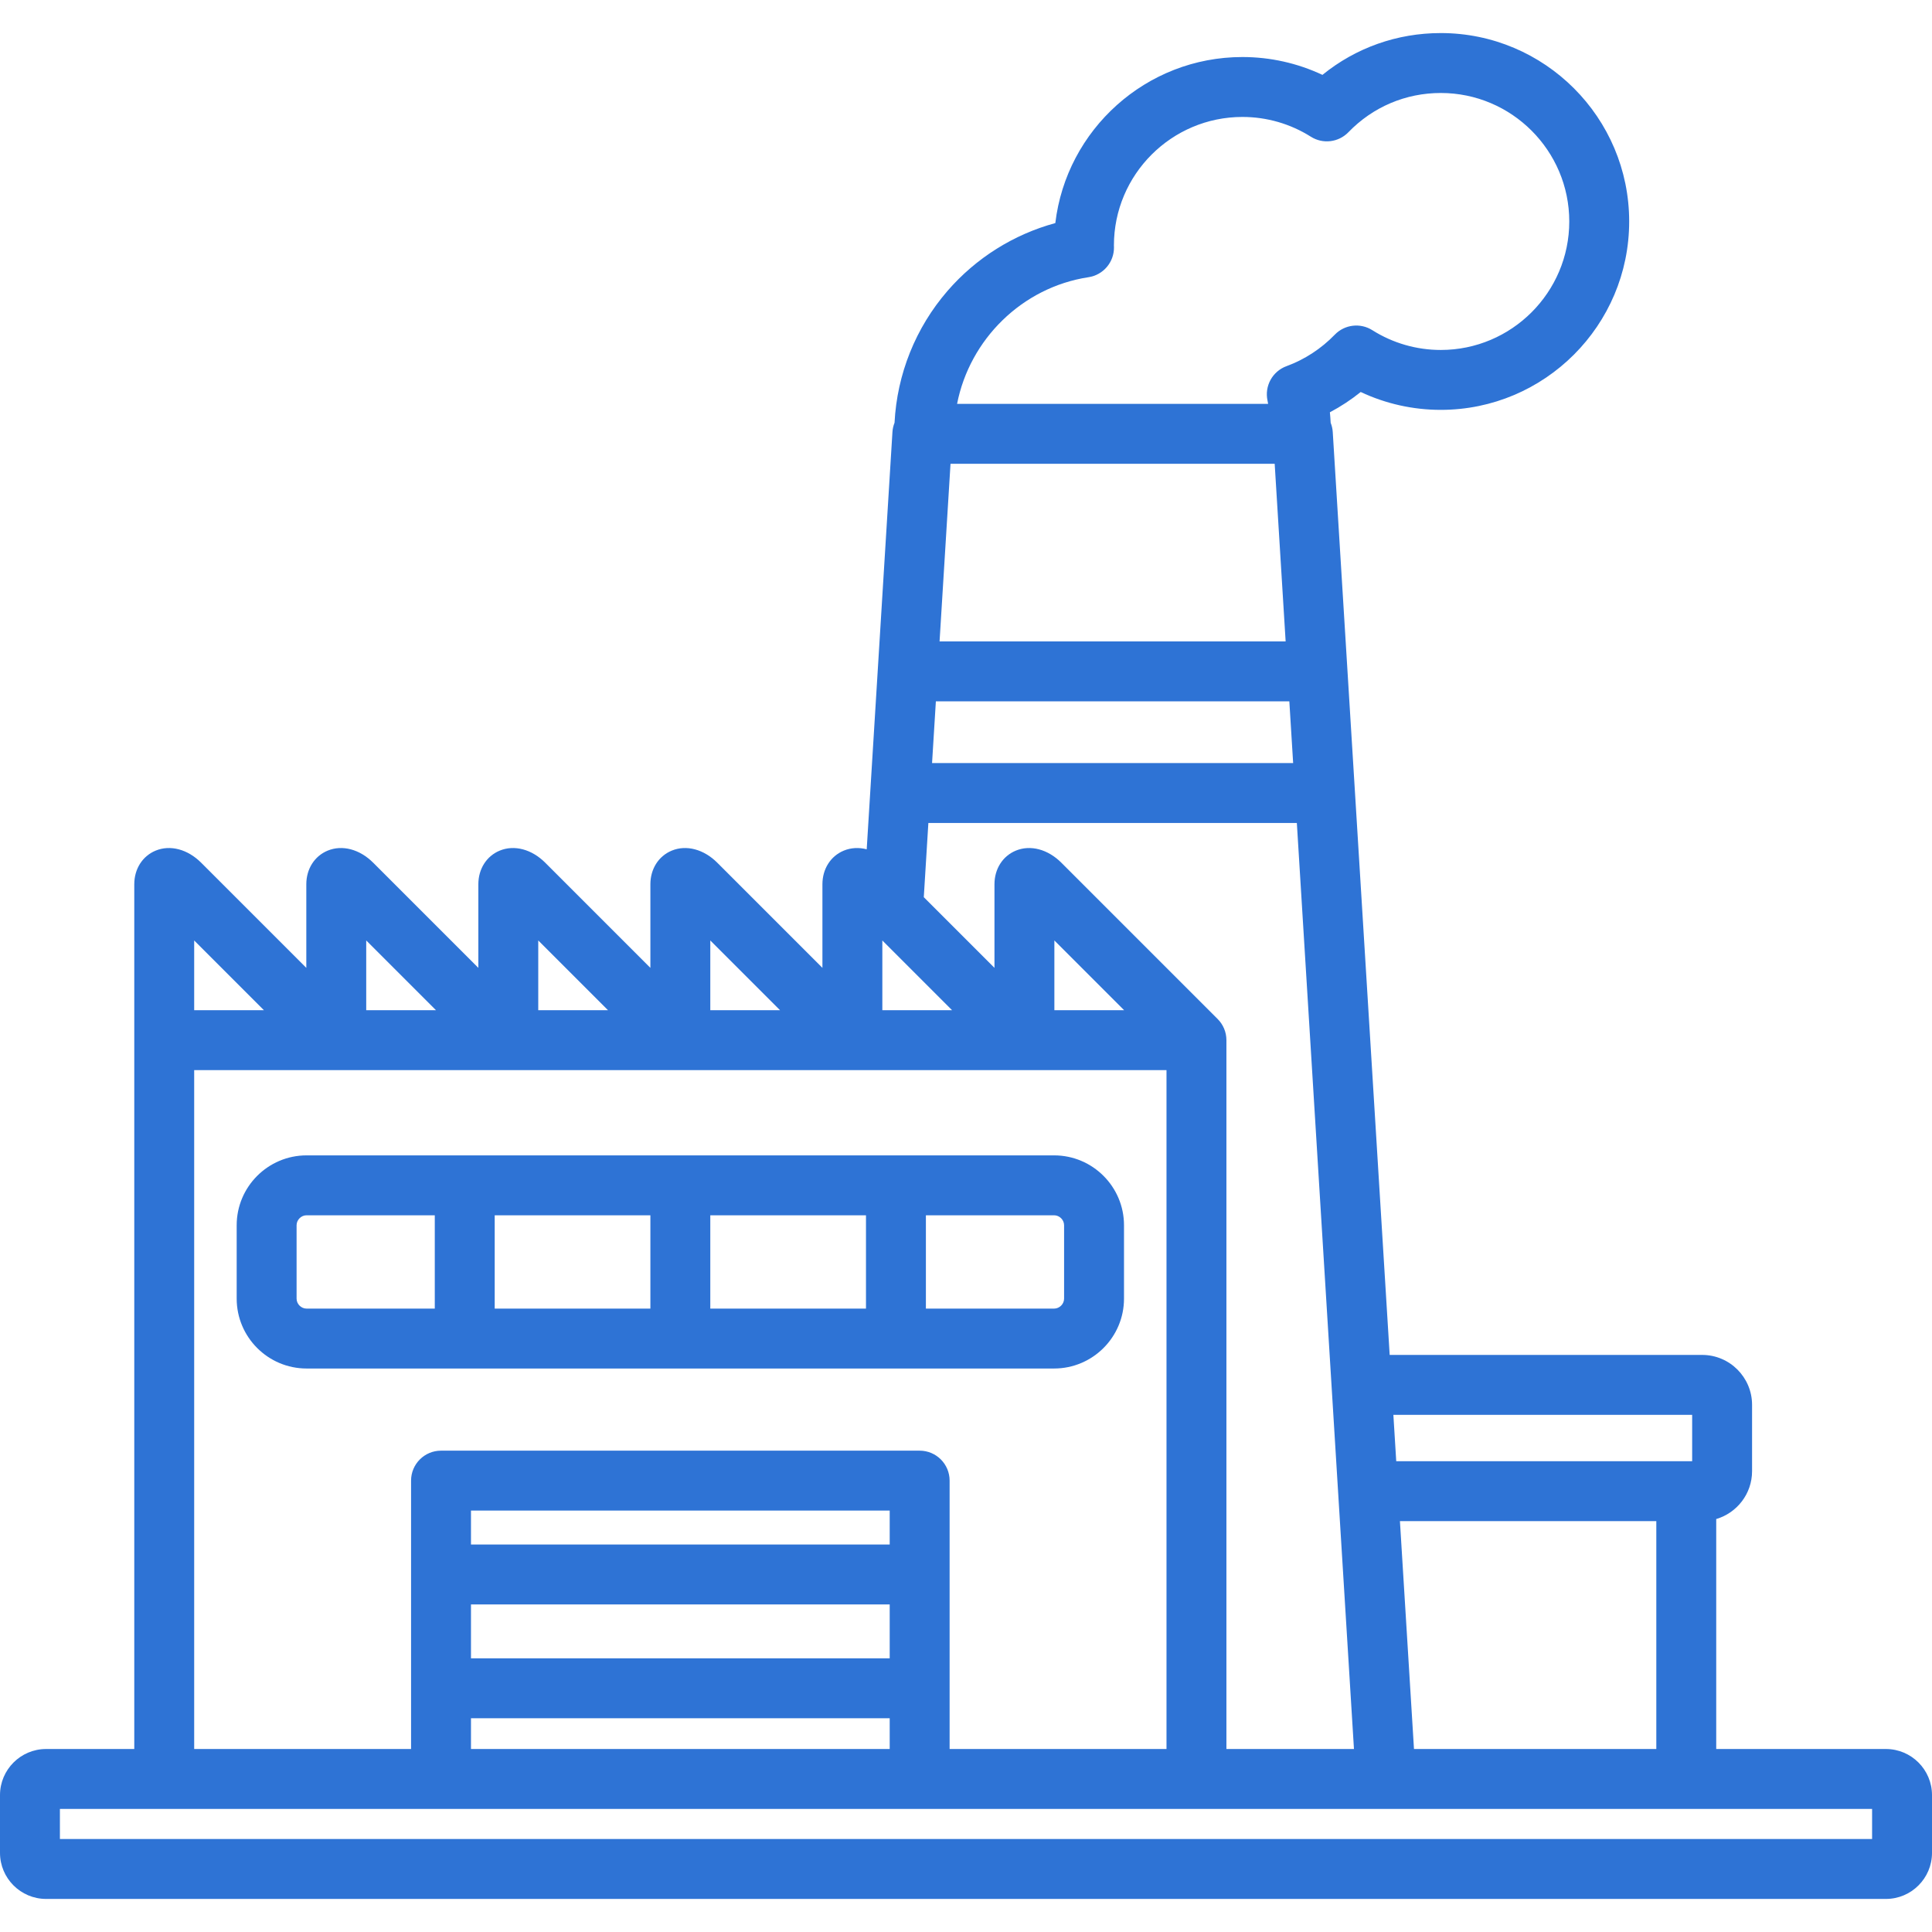
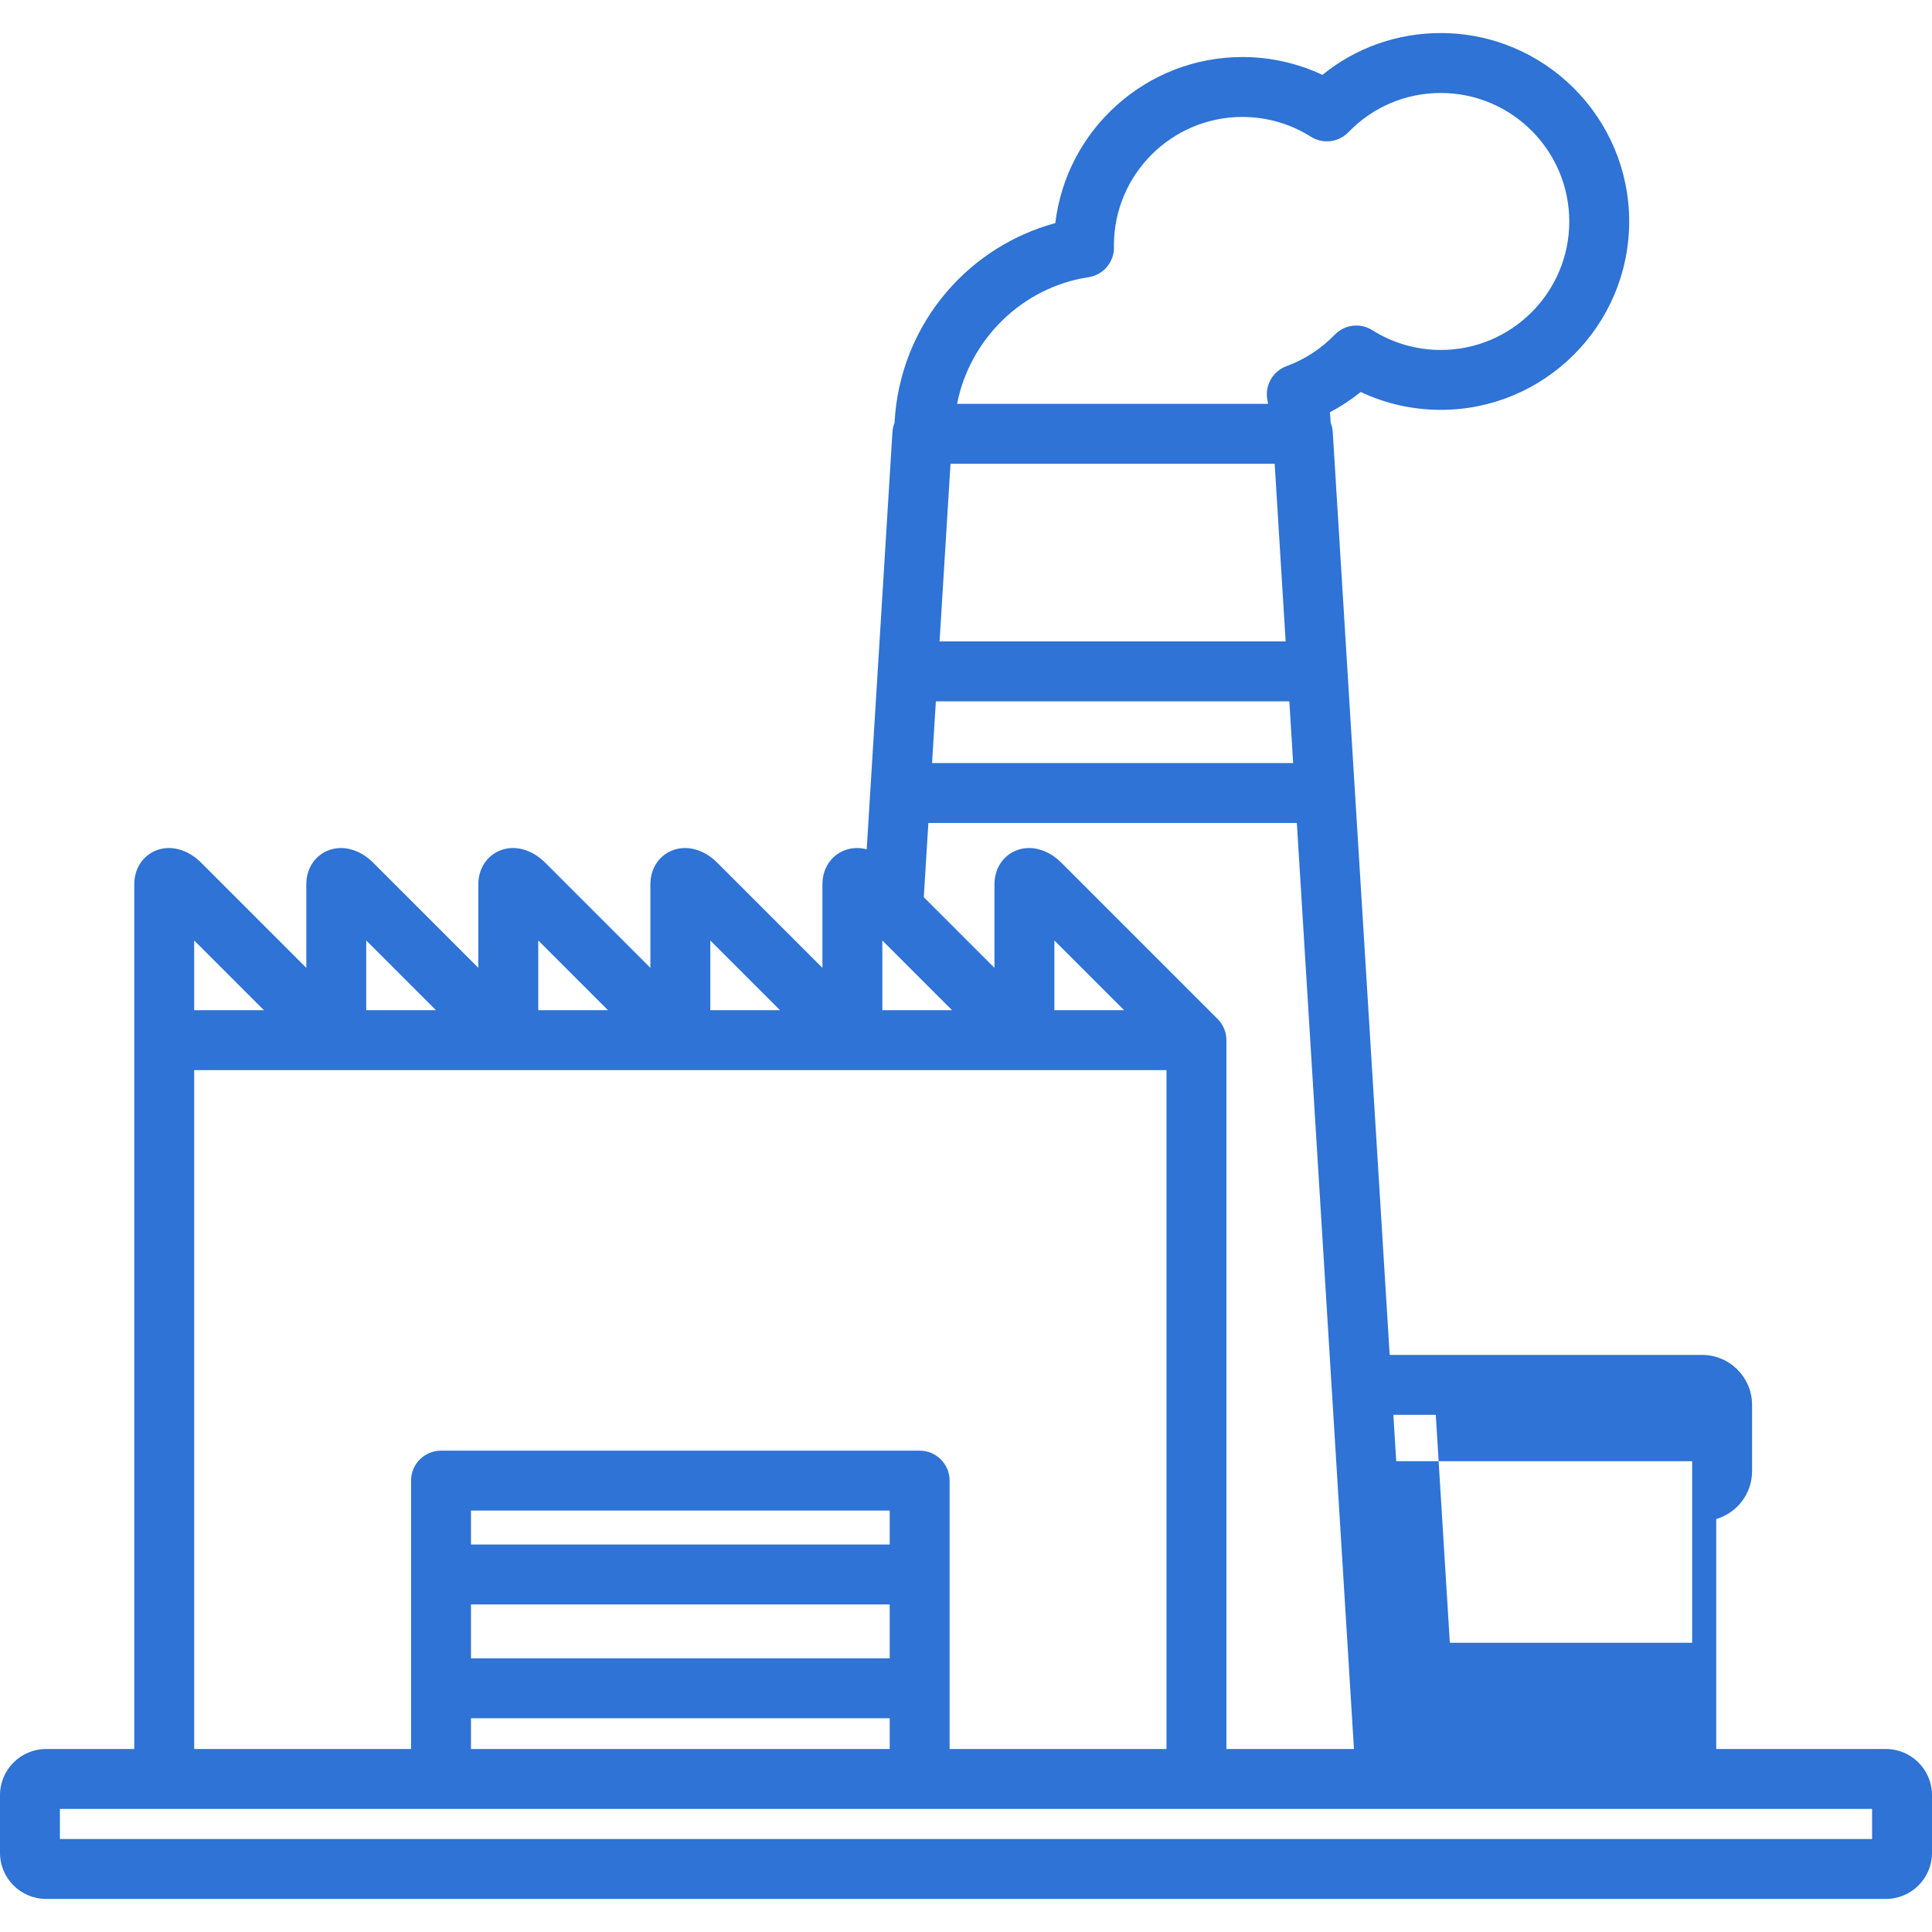
<svg xmlns="http://www.w3.org/2000/svg" fill="#2e73d5" height="800px" width="800px" version="1.1" id="Layer_1" viewBox="0 0 512 512" xml:space="preserve">
  <g id="SVGRepo_bgCarrier" stroke-width="0" />
  <g id="SVGRepo_tracerCarrier" stroke-linecap="round" stroke-linejoin="round" />
  <g id="SVGRepo_iconCarrier">
    <g>
      <g>
        <g>
-           <path d="M297.873,344.146v-19.437c0-10.213-8.31-18.523-18.523-18.523H81.246c-10.213,0-18.523,8.31-18.523,18.523v19.437 c0,10.213,8.31,18.523,18.523,18.523h198.103C289.563,362.669,297.873,354.359,297.873,344.146z M115.222,346.792H81.245 c-1.434,0-2.646-1.212-2.646-2.646v-19.437c0-1.434,1.212-2.646,2.646-2.646h33.977V346.792z M172.359,346.792h-41.259v-24.729 h41.259V346.792z M229.495,346.792h-41.259v-24.729h41.259V346.792z M245.372,322.063h33.977c1.434,0,2.646,1.212,2.646,2.646 v19.437c0,1.434-1.212,2.646-2.646,2.646h-33.977V322.063z" />
-           <path d="M499.786,463.504h-44.969v-60.942c5.483-1.615,9.499-6.686,9.499-12.686v-17.576c0-7.296-5.935-13.231-13.231-13.231 h-82.806l-15.087-244.588c-0.053-0.859-0.248-1.677-0.55-2.439c-0.048-0.927-0.115-1.854-0.207-2.781 c2.882-1.52,5.624-3.325,8.167-5.378c6.612,3.111,13.844,4.736,21.22,4.736c27.531,0,49.928-22.398,49.928-49.93 c0-27.53-22.397-49.926-49.928-49.926c-11.58,0-22.513,3.896-31.362,11.08c-6.61-3.107-13.837-4.729-21.21-4.729 c-25.527,0-46.642,19.256-49.579,44.005c-11.021,2.995-20.995,9.234-28.564,17.967c-8.466,9.768-13.39,22.08-14.043,34.948 c-0.305,0.764-0.502,1.586-0.555,2.448l-6.821,110.592c-2.068-0.536-4.17-0.438-6.089,0.357 c-3.483,1.443-5.648,4.855-5.648,8.905v22.158c-11.778-11.779-27.077-27.079-27.862-27.862 c-3.578-3.578-8.206-4.807-12.081-3.201c-3.484,1.443-5.648,4.855-5.648,8.905v22.158 c-11.779-11.779-27.078-27.079-27.862-27.862c-3.578-3.578-8.205-4.807-12.081-3.201c-3.484,1.443-5.649,4.855-5.649,8.905 v22.158c-11.778-11.779-27.077-27.079-27.862-27.862c-3.578-3.578-8.206-4.807-12.081-3.201 c-3.483,1.443-5.648,4.855-5.648,8.905v22.158c-11.778-11.779-27.078-27.079-27.862-27.862 c-3.578-3.578-8.205-4.807-12.081-3.201c-3.484,1.443-5.648,4.855-5.648,8.905v229.17h-23.37C5.479,463.504,0,468.985,0,475.72 v15.302c0,6.734,5.479,12.214,12.214,12.214h487.573c6.735,0,12.214-5.48,12.214-12.214V475.72 C512,468.985,506.521,463.504,499.786,463.504z M448.439,374.946v12.284h-78.422l-0.758-12.284H448.439z M438.94,403.108v60.398 h-64.219l-3.726-60.398H438.94z M288.471,73.462c3.918-0.597,6.796-3.993,6.744-7.957l-0.014-0.466 c0-18.774,15.275-34.049,34.051-34.049c6.438,0,12.711,1.813,18.144,5.243c3.181,2.009,7.333,1.508,9.945-1.196 c6.481-6.704,15.175-10.397,24.48-10.397c18.776,0,34.051,15.275,34.051,34.049c0,18.776-15.275,34.053-34.051,34.053 c-6.439,0-12.711-1.813-18.142-5.244c-3.181-2.009-7.335-1.51-9.949,1.195c-3.582,3.708-8.005,6.593-12.79,8.342 c-3.716,1.359-5.864,5.246-5.037,9.115c0.062,0.292,0.108,0.589,0.164,0.882h-82.432 C256.976,89.966,270.837,76.146,288.471,73.462z M251.898,122.91h85.906l2.903,47.076h-91.714L251.898,122.91z M248.015,185.862 h93.672l1.01,16.361h-95.691L248.015,185.862z M246.027,218.1h97.65l15.137,245.405h-33.801V275.659 c0-2.196-0.892-4.184-2.335-5.623c-0.199-0.199-40.125-40.127-41.404-41.405c-3.578-3.578-8.206-4.807-12.081-3.201 c-3.484,1.443-5.648,4.855-5.648,8.905v22.158c-6.142-6.143-13.228-13.229-18.73-18.73L246.027,218.1z M297.909,267.721H279.42 v-18.488C284.884,254.696,291.86,261.671,297.909,267.721z M233.829,249.232c5.464,5.464,12.44,12.439,18.488,18.488h-18.488 V249.232z M188.236,249.232c5.464,5.464,12.439,12.439,18.488,18.488h-18.488V249.232z M142.644,249.232 c5.464,5.464,12.44,12.439,18.488,18.488h-18.488V249.232z M97.053,249.232c5.464,5.464,12.439,12.439,18.488,18.488H97.053 V249.232z M51.461,249.232c5.464,5.464,12.439,12.439,18.488,18.488H51.461V249.232z M51.461,283.598h257.674v179.908h-57.477 v-71.126c0-4.385-3.554-7.939-7.939-7.939H116.876c-4.384,0-7.939,3.553-7.939,7.939v71.126H51.461V283.598z M124.814,439.48 v-14.289h110.966v14.289H124.814z M235.781,455.357v8.147H124.814v-8.147H235.781z M124.814,409.314v-8.997h110.966v8.997 H124.814z M496.123,487.359H15.877v-7.978h480.246V487.359z" />
+           <path d="M499.786,463.504h-44.969v-60.942c5.483-1.615,9.499-6.686,9.499-12.686v-17.576c0-7.296-5.935-13.231-13.231-13.231 h-82.806l-15.087-244.588c-0.053-0.859-0.248-1.677-0.55-2.439c-0.048-0.927-0.115-1.854-0.207-2.781 c2.882-1.52,5.624-3.325,8.167-5.378c6.612,3.111,13.844,4.736,21.22,4.736c27.531,0,49.928-22.398,49.928-49.93 c0-27.53-22.397-49.926-49.928-49.926c-11.58,0-22.513,3.896-31.362,11.08c-6.61-3.107-13.837-4.729-21.21-4.729 c-25.527,0-46.642,19.256-49.579,44.005c-11.021,2.995-20.995,9.234-28.564,17.967c-8.466,9.768-13.39,22.08-14.043,34.948 c-0.305,0.764-0.502,1.586-0.555,2.448l-6.821,110.592c-2.068-0.536-4.17-0.438-6.089,0.357 c-3.483,1.443-5.648,4.855-5.648,8.905v22.158c-11.778-11.779-27.077-27.079-27.862-27.862 c-3.578-3.578-8.206-4.807-12.081-3.201c-3.484,1.443-5.648,4.855-5.648,8.905v22.158 c-11.779-11.779-27.078-27.079-27.862-27.862c-3.578-3.578-8.205-4.807-12.081-3.201c-3.484,1.443-5.649,4.855-5.649,8.905 v22.158c-11.778-11.779-27.077-27.079-27.862-27.862c-3.578-3.578-8.206-4.807-12.081-3.201 c-3.483,1.443-5.648,4.855-5.648,8.905v22.158c-11.778-11.779-27.078-27.079-27.862-27.862 c-3.578-3.578-8.205-4.807-12.081-3.201c-3.484,1.443-5.648,4.855-5.648,8.905v229.17h-23.37C5.479,463.504,0,468.985,0,475.72 v15.302c0,6.734,5.479,12.214,12.214,12.214h487.573c6.735,0,12.214-5.48,12.214-12.214V475.72 C512,468.985,506.521,463.504,499.786,463.504z M448.439,374.946v12.284h-78.422l-0.758-12.284H448.439z v60.398 h-64.219l-3.726-60.398H438.94z M288.471,73.462c3.918-0.597,6.796-3.993,6.744-7.957l-0.014-0.466 c0-18.774,15.275-34.049,34.051-34.049c6.438,0,12.711,1.813,18.144,5.243c3.181,2.009,7.333,1.508,9.945-1.196 c6.481-6.704,15.175-10.397,24.48-10.397c18.776,0,34.051,15.275,34.051,34.049c0,18.776-15.275,34.053-34.051,34.053 c-6.439,0-12.711-1.813-18.142-5.244c-3.181-2.009-7.335-1.51-9.949,1.195c-3.582,3.708-8.005,6.593-12.79,8.342 c-3.716,1.359-5.864,5.246-5.037,9.115c0.062,0.292,0.108,0.589,0.164,0.882h-82.432 C256.976,89.966,270.837,76.146,288.471,73.462z M251.898,122.91h85.906l2.903,47.076h-91.714L251.898,122.91z M248.015,185.862 h93.672l1.01,16.361h-95.691L248.015,185.862z M246.027,218.1h97.65l15.137,245.405h-33.801V275.659 c0-2.196-0.892-4.184-2.335-5.623c-0.199-0.199-40.125-40.127-41.404-41.405c-3.578-3.578-8.206-4.807-12.081-3.201 c-3.484,1.443-5.648,4.855-5.648,8.905v22.158c-6.142-6.143-13.228-13.229-18.73-18.73L246.027,218.1z M297.909,267.721H279.42 v-18.488C284.884,254.696,291.86,261.671,297.909,267.721z M233.829,249.232c5.464,5.464,12.44,12.439,18.488,18.488h-18.488 V249.232z M188.236,249.232c5.464,5.464,12.439,12.439,18.488,18.488h-18.488V249.232z M142.644,249.232 c5.464,5.464,12.44,12.439,18.488,18.488h-18.488V249.232z M97.053,249.232c5.464,5.464,12.439,12.439,18.488,18.488H97.053 V249.232z M51.461,249.232c5.464,5.464,12.439,12.439,18.488,18.488H51.461V249.232z M51.461,283.598h257.674v179.908h-57.477 v-71.126c0-4.385-3.554-7.939-7.939-7.939H116.876c-4.384,0-7.939,3.553-7.939,7.939v71.126H51.461V283.598z M124.814,439.48 v-14.289h110.966v14.289H124.814z M235.781,455.357v8.147H124.814v-8.147H235.781z M124.814,409.314v-8.997h110.966v8.997 H124.814z M496.123,487.359H15.877v-7.978h480.246V487.359z" />
        </g>
      </g>
    </g>
  </g>
</svg>